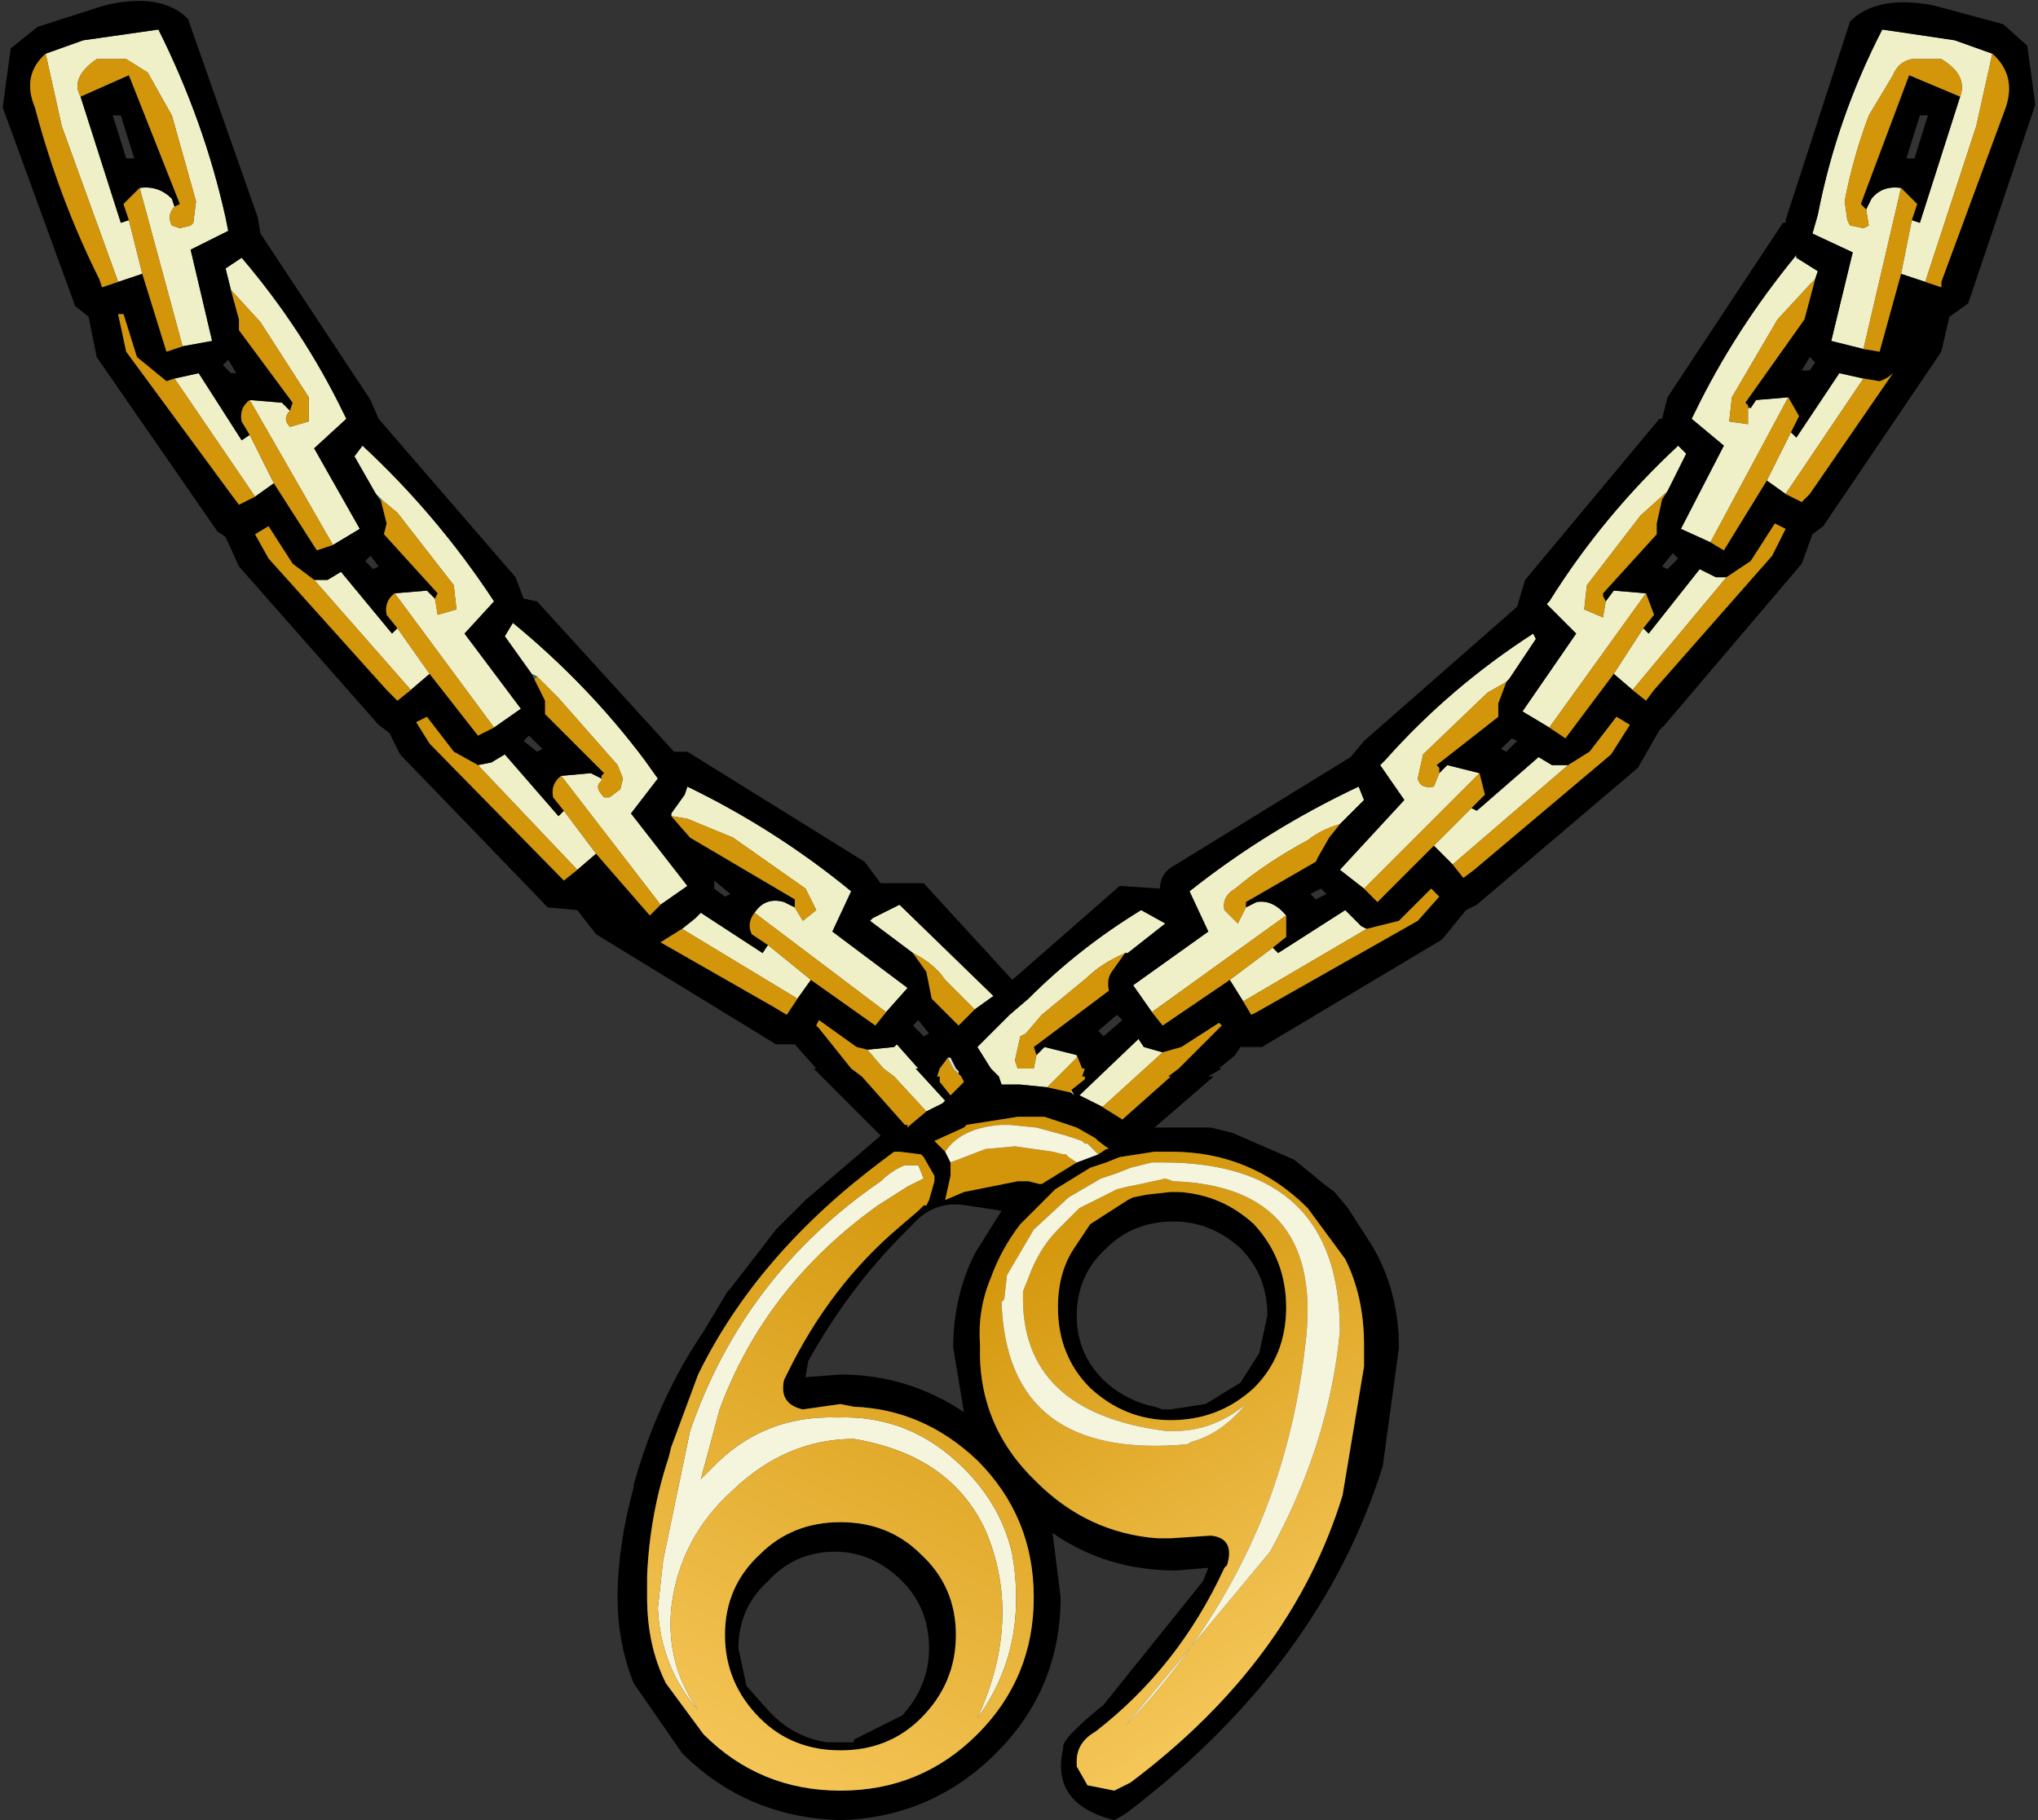
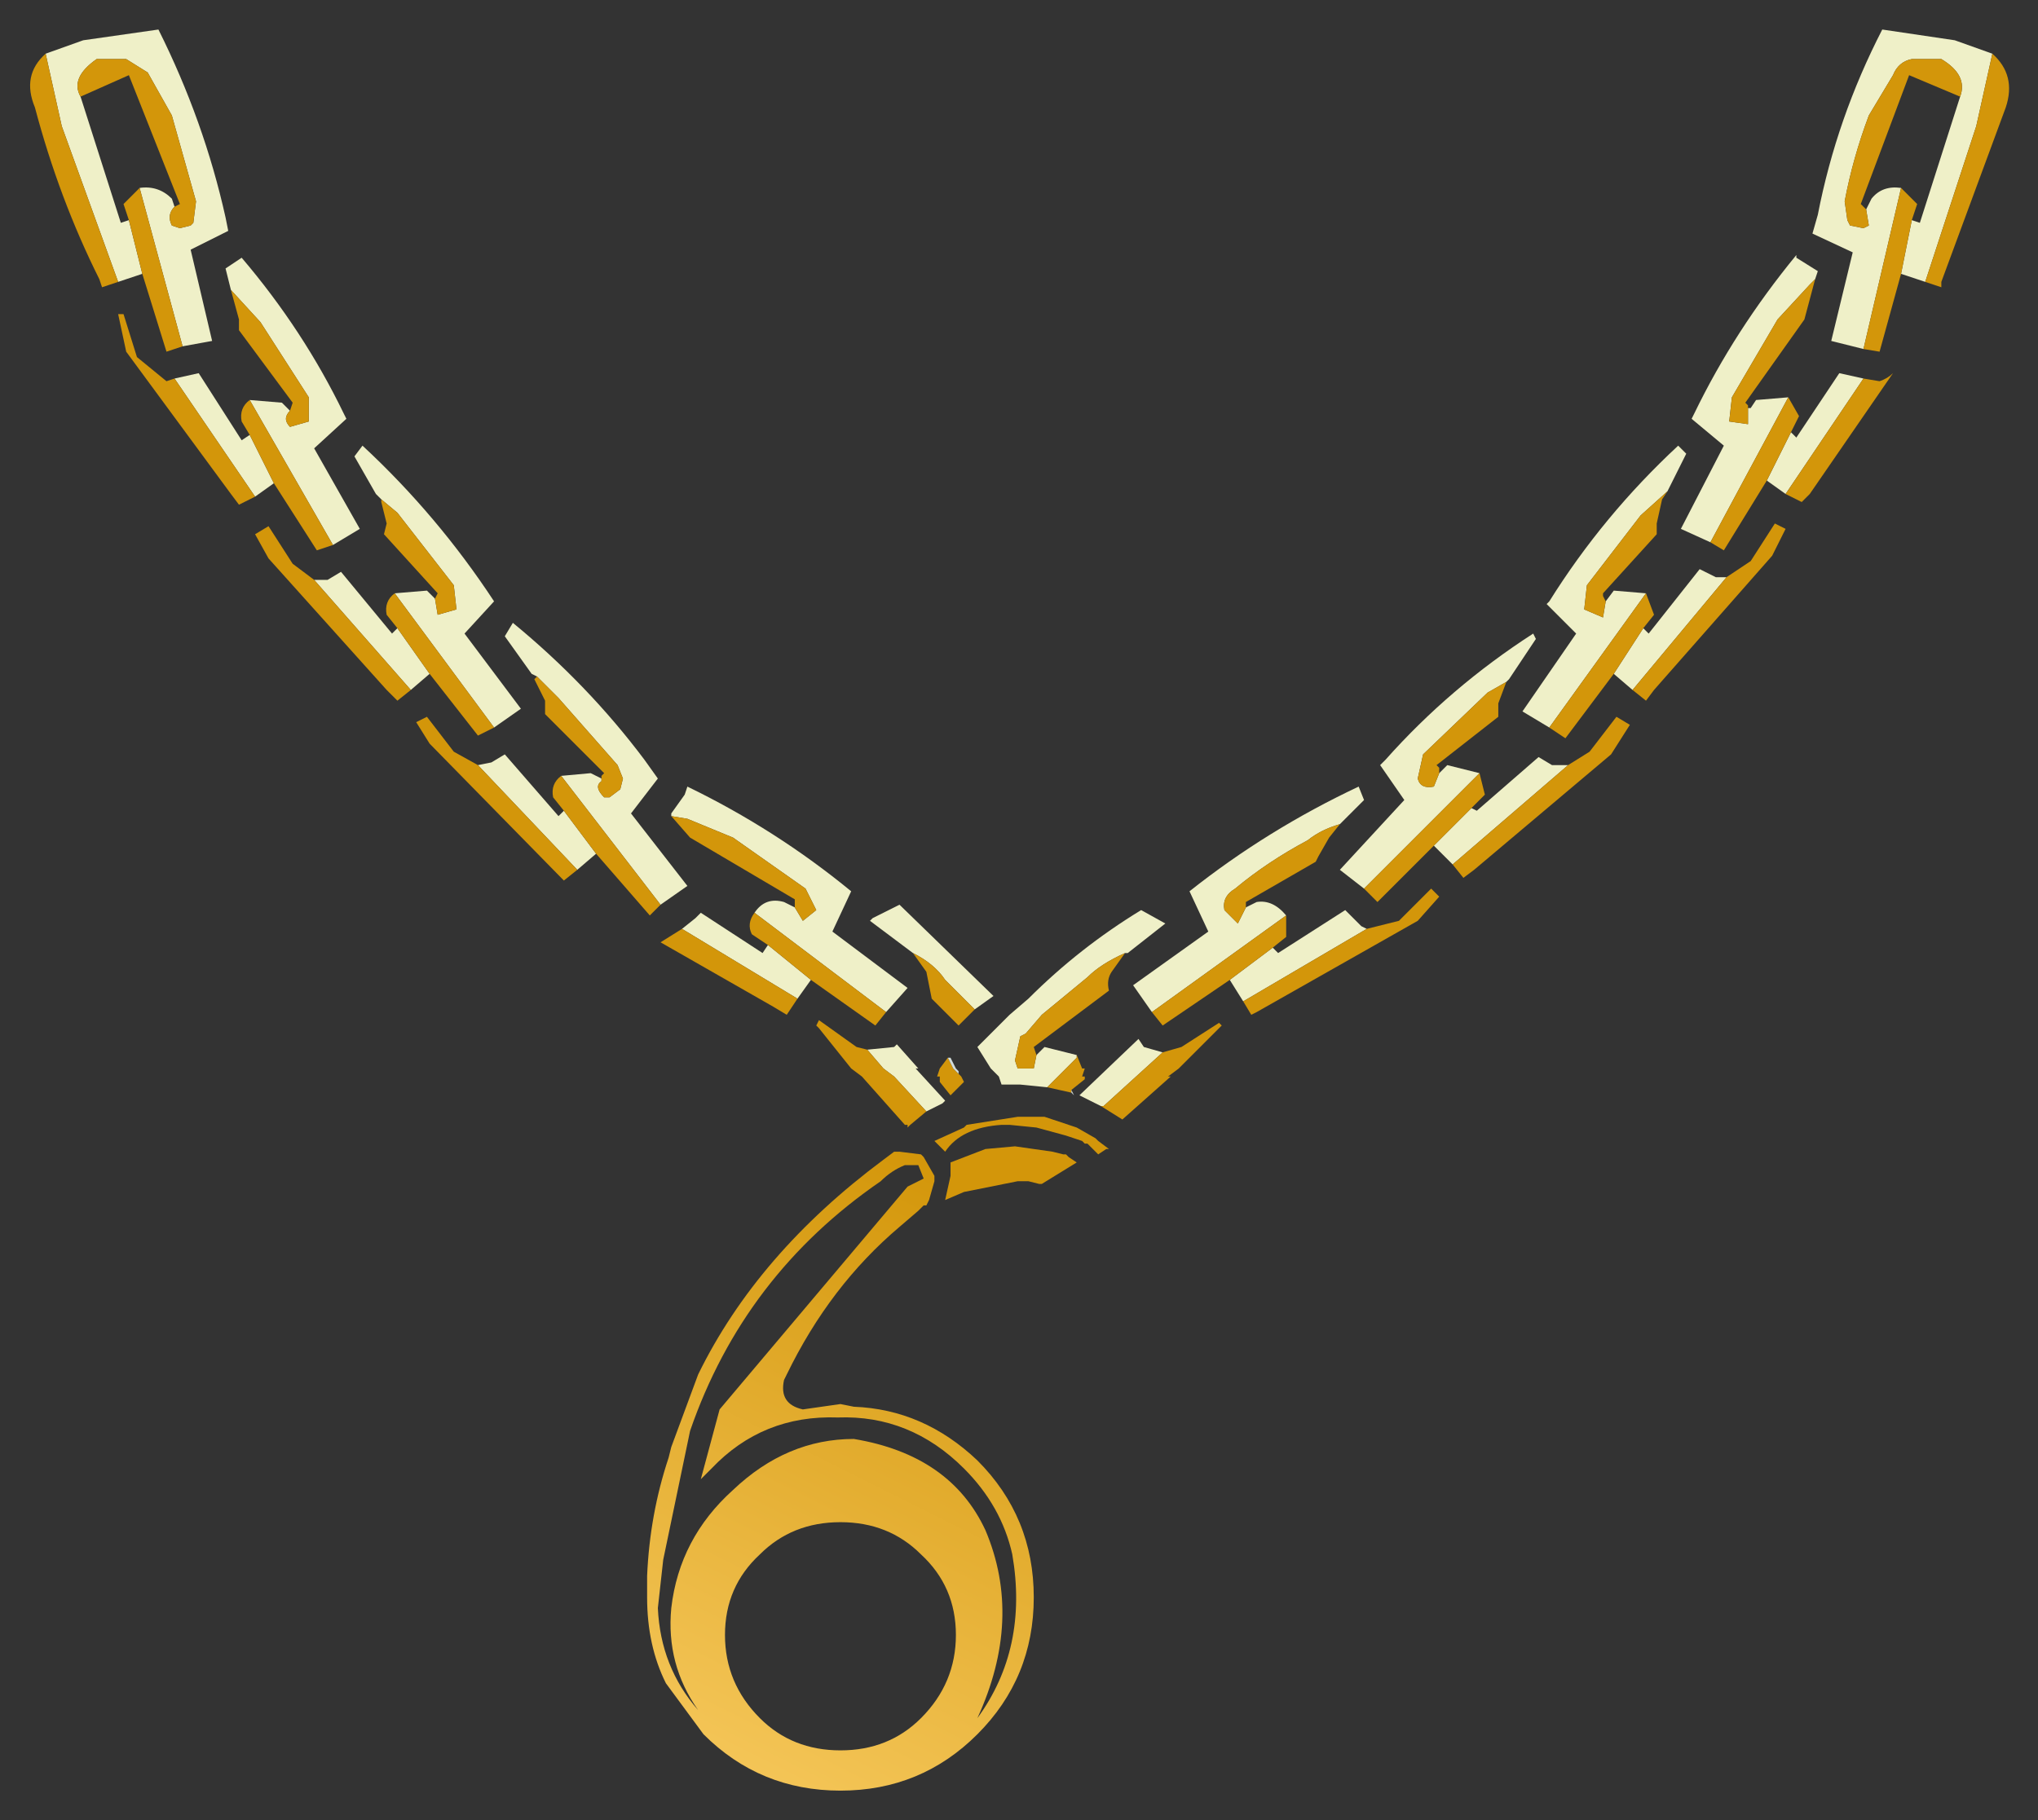
<svg xmlns="http://www.w3.org/2000/svg" xmlns:xlink="http://www.w3.org/1999/xlink" height="33.9px" width="37.95px">
  <rect width="100%" height="100%" fill="#333333" stroke="none" />
  <g transform="matrix(1.0, 0.0, 0.0, 1.0, 0.45, 0.8)">
    <use height="33.9" transform="matrix(1.0, 0.0, 0.0, 1.0, -0.45, -0.8)" width="37.95" xlink:href="#shape0" />
  </g>
  <defs>
    <g id="shape0" transform="matrix(1.0, 0.0, 0.0, 1.0, 0.45, 0.8)">
      <path d="M31.4 9.3 L30.85 9.05 31.65 7.5 31.05 7.0 31.1 6.9 Q31.85 5.35 33.0 3.95 L33.0 4.0 33.4 4.25 33.35 4.4 33.25 4.5 32.65 5.15 31.8 6.6 31.75 7.05 32.1 7.1 32.1 6.8 32.15 6.8 32.25 6.65 32.85 6.6 31.4 9.3 M32.9 7.25 L33.0 7.35 33.8 6.15 34.25 6.25 32.8 8.4 32.45 8.15 32.9 7.25 M34.25 5.7 L33.65 5.55 34.05 3.9 33.3 3.55 33.4 3.2 Q33.75 1.4 34.6 -0.25 L35.95 -0.05 36.65 0.2 36.35 1.55 35.4 4.45 34.95 4.3 35.15 3.3 35.3 3.35 36.05 1.0 Q36.2 0.6 35.7 0.3 L35.15 0.3 Q34.9 0.35 34.8 0.6 L34.35 1.35 Q34.05 2.15 33.9 2.95 L33.95 3.3 34.0 3.4 34.25 3.45 34.35 3.4 34.3 3.1 34.4 2.9 Q34.6 2.65 34.95 2.7 L34.25 5.7 M28.4 12.75 L27.9 12.45 28.9 11.0 28.35 10.45 28.4 10.4 Q29.4 8.8 30.8 7.5 L30.95 7.65 30.6 8.35 30.1 8.8 29.1 10.1 29.05 10.55 29.4 10.7 29.45 10.4 29.6 10.2 30.2 10.25 28.4 12.75 M30.15 10.9 L30.25 11.0 31.2 9.8 31.5 9.95 31.7 9.95 29.95 12.05 29.6 11.75 30.15 10.9 M26.6 15.3 L26.25 14.95 26.95 14.25 27.05 14.3 28.2 13.3 28.45 13.45 28.75 13.45 26.6 15.3 M24.95 15.75 L24.5 15.4 25.7 14.1 25.25 13.45 25.35 13.35 Q26.55 12.0 28.1 11.0 L28.15 11.1 27.65 11.85 27.6 11.9 27.25 12.1 26.05 13.25 25.95 13.7 Q26.0 13.9 26.25 13.85 L26.35 13.6 26.5 13.45 27.1 13.6 24.95 15.75 M24.5 14.55 Q24.15 14.65 23.9 14.85 23.15 15.25 22.55 15.75 22.3 15.9 22.35 16.15 L22.6 16.4 22.75 16.1 22.95 16.0 Q23.25 15.95 23.5 16.25 L21.0 18.05 20.65 17.55 22.05 16.55 21.7 15.8 Q23.15 14.65 24.85 13.85 L24.95 14.1 24.5 14.55 M23.25 16.85 L23.35 16.95 24.6 16.15 24.9 16.45 25.0 16.5 22.7 17.85 22.45 17.45 23.25 16.85 M19.05 19.45 L18.55 19.4 18.25 19.4 18.2 19.4 18.15 19.25 18.0 19.1 17.75 18.7 17.8 18.65 18.05 18.4 18.35 18.1 18.7 17.8 Q19.65 16.85 20.8 16.15 L21.25 16.4 20.55 16.95 20.5 16.95 Q20.05 17.15 19.8 17.4 L18.95 18.1 18.65 18.45 18.55 18.5 18.45 18.95 18.5 19.1 18.55 19.1 18.75 19.1 18.8 19.1 18.85 18.85 19.0 18.7 19.6 18.85 19.6 18.9 19.05 19.45 M13.6 16.2 Q13.8 15.9 14.15 16.0 L14.35 16.1 14.5 16.35 14.75 16.15 14.55 15.75 13.2 14.8 12.35 14.45 12.05 14.4 12.05 14.35 12.3 14.0 12.35 13.85 Q14.0 14.65 15.4 15.8 L15.05 16.55 16.45 17.6 16.05 18.05 13.6 16.2 M14.65 17.45 L14.4 17.8 12.25 16.5 12.5 16.3 12.6 16.2 13.75 16.95 13.85 16.8 14.65 17.45 M16.55 16.95 L15.75 16.35 15.8 16.3 16.3 16.05 18.05 17.75 17.7 18.0 17.15 17.45 Q16.95 17.15 16.55 16.95 M15.7 18.75 L16.2 18.7 16.25 18.65 16.65 19.1 16.6 19.1 17.15 19.7 17.1 19.75 16.8 19.9 16.2 19.25 16.0 19.1 15.7 18.75 M21.2 18.8 L20.1 19.8 20.05 19.8 19.65 19.6 20.75 18.55 20.85 18.7 21.2 18.8 M0.4 0.2 L1.1 -0.05 2.5 -0.25 Q3.35 1.45 3.75 3.25 L3.8 3.5 3.1 3.85 3.5 5.55 2.95 5.65 2.15 2.7 Q2.5 2.65 2.75 2.9 L2.8 3.05 Q2.65 3.2 2.75 3.4 L2.9 3.45 3.1 3.4 3.15 3.35 3.2 2.95 2.75 1.35 2.3 0.55 1.9 0.3 1.35 0.3 Q0.85 0.65 1.05 1.0 L1.8 3.35 1.95 3.3 2.2 4.3 1.75 4.45 0.7 1.55 0.4 0.2 M2.8 6.25 L3.25 6.15 4.05 7.4 4.2 7.3 4.65 8.2 4.3 8.45 2.8 6.25 M4.2 6.65 L4.8 6.7 4.95 6.85 Q4.8 7.0 4.95 7.15 L5.3 7.05 5.3 6.6 4.4 5.2 3.85 4.6 3.75 4.2 4.05 4.0 Q5.2 5.35 5.95 6.9 L6.0 7.0 5.4 7.55 6.25 9.05 5.75 9.35 4.2 6.65 M5.4 10.0 L5.65 10.0 5.9 9.85 6.85 11.0 6.95 10.9 7.55 11.75 7.2 12.05 5.4 10.0 M6.9 10.25 L7.5 10.2 7.65 10.35 7.7 10.65 8.05 10.55 8.0 10.1 6.95 8.75 6.65 8.5 6.55 8.4 6.15 7.7 6.3 7.5 Q7.7 8.8 8.75 10.4 L8.2 11.0 9.25 12.4 8.75 12.75 6.9 10.25 M10.75 13.7 L10.75 13.75 Q10.6 13.85 10.8 14.05 L10.9 14.05 11.1 13.9 11.15 13.7 11.05 13.45 9.95 12.2 9.55 11.8 9.45 11.75 8.95 11.05 9.1 10.8 Q10.5 11.95 11.55 13.35 L11.8 13.7 11.3 14.35 12.35 15.7 11.85 16.05 10.0 13.65 10.55 13.6 10.75 13.7 M8.45 13.45 L8.7 13.4 8.95 13.25 9.95 14.4 10.05 14.3 10.65 15.1 10.3 15.4 8.45 13.45" fill="#eff0c8" fill-rule="evenodd" stroke="none" />
-       <path d="M33.35 4.4 L33.4 4.25 33.0 4.0 33.0 3.95 Q31.85 5.35 31.1 6.9 L31.05 7.0 31.65 7.5 30.85 9.05 31.4 9.3 31.65 9.45 32.45 8.15 32.8 8.4 33.1 8.55 33.25 8.4 34.8 6.15 Q34.7 6.25 34.55 6.3 L34.25 6.25 33.8 6.15 33.0 7.35 32.9 7.25 33.05 6.95 32.85 6.6 32.25 6.65 32.15 6.8 32.1 6.75 32.05 6.7 33.15 5.15 33.35 4.4 M36.65 0.2 L35.95 -0.05 34.6 -0.25 Q33.75 1.4 33.4 3.2 L33.3 3.55 34.05 3.9 33.65 5.55 34.25 5.7 34.55 5.75 34.95 4.3 35.4 4.45 35.7 4.55 35.7 4.45 36.9 1.2 Q37.1 0.6 36.65 0.2 M34.95 2.7 Q34.6 2.65 34.4 2.9 L34.3 3.1 34.2 3.0 35.1 0.6 36.05 1.0 35.3 3.35 35.15 3.3 35.25 3.0 34.95 2.7 M32.8 3.3 L34.0 -0.4 Q34.5 -0.9 35.55 -0.7 L36.85 -0.35 37.3 0.05 37.45 1.15 36.2 4.85 35.85 5.1 35.7 5.75 33.5 9.0 33.3 9.15 33.1 9.7 30.55 12.7 30.45 12.8 30.05 13.5 27.05 16.05 26.85 16.15 26.4 16.7 23.05 18.7 22.65 18.7 22.55 18.85 22.25 19.1 22.3 19.1 22.05 19.25 22.15 19.25 21.05 20.2 21.45 20.2 22.1 20.2 22.5 20.3 23.65 20.8 24.2 21.25 24.4 21.4 24.65 21.7 25.1 22.4 Q25.6 23.25 25.6 24.3 L25.3 26.5 Q24.15 30.2 20.55 32.95 20.4 33.05 20.3 33.1 19.1 32.8 19.35 31.75 19.3 31.6 20.1 30.95 L21.95 28.65 22.05 28.4 21.45 28.45 Q20.15 28.45 19.15 27.75 L19.3 28.95 Q19.3 30.65 18.1 31.85 16.9 33.05 15.2 33.1 13.45 33.05 12.25 31.85 L11.35 30.55 Q11.05 29.8 11.05 28.95 11.05 28.0 11.35 26.9 L11.35 26.85 Q11.8 25.25 12.65 24.0 L12.8 23.75 13.1 23.25 13.15 23.2 14.0 22.1 14.1 22.0 14.55 21.55 15.95 20.35 14.7 19.1 14.75 19.1 14.35 18.65 14.0 18.65 10.65 16.6 10.3 16.15 9.75 16.1 7.0 13.25 6.8 12.85 6.6 12.7 4.0 9.75 3.75 9.2 3.6 9.1 1.35 5.85 1.2 5.1 0.95 4.9 -0.4 1.2 -0.25 0.1 0.25 -0.3 1.5 -0.7 Q2.55 -0.95 3.05 -0.45 L4.35 3.25 4.4 3.55 6.45 6.65 6.6 7.0 9.15 9.95 9.3 10.35 9.55 10.4 12.1 13.2 12.35 13.2 15.65 15.25 15.95 15.65 16.75 15.65 18.4 17.45 20.4 15.7 21.15 15.75 Q21.15 15.45 21.45 15.3 L24.7 13.3 24.95 13.0 27.8 10.5 27.95 10.0 30.45 7.0 30.5 7.0 30.6 6.6 32.75 3.35 32.8 3.35 32.8 3.3 M30.6 8.35 L30.95 7.65 30.8 7.5 Q29.4 8.8 28.4 10.4 L28.35 10.45 28.9 11.0 27.9 12.45 28.4 12.75 28.7 12.95 29.6 11.75 29.95 12.05 30.2 12.25 30.35 12.05 32.55 9.55 32.8 9.05 32.6 8.95 32.15 9.65 31.7 9.95 31.5 9.95 31.2 9.8 30.25 11.0 30.15 10.9 30.35 10.65 30.2 10.25 29.6 10.2 29.45 10.4 29.4 10.3 29.4 10.25 30.4 9.15 30.4 8.95 30.5 8.5 30.6 8.35 M33.25 5.85 L33.1 6.1 33.25 6.1 33.35 5.95 33.25 5.85 M30.5 9.75 L30.6 9.8 30.8 9.6 30.7 9.5 30.5 9.75 M35.3 1.35 L35.05 2.15 35.2 2.15 35.45 1.35 35.3 1.35 M26.6 15.3 L26.8 15.55 27.0 15.4 29.55 13.25 29.9 12.7 29.65 12.55 29.15 13.2 28.75 13.45 28.45 13.45 28.2 13.3 27.05 14.3 26.95 14.25 27.2 14.0 27.1 13.6 26.5 13.45 26.35 13.6 26.35 13.5 26.3 13.45 27.45 12.55 27.45 12.3 27.6 11.9 27.65 11.85 28.15 11.1 28.1 11.0 Q26.55 12.0 25.35 13.35 L25.25 13.45 25.7 14.1 24.5 15.4 24.95 15.75 25.2 16.0 26.25 14.95 26.6 15.3 M27.7 12.95 L27.5 13.15 27.6 13.2 27.8 13.0 27.7 12.95 M22.75 16.1 L22.75 16.0 24.05 15.25 24.1 15.15 24.3 14.8 24.5 14.55 24.95 14.1 24.85 13.85 Q23.15 14.65 21.7 15.8 L22.05 16.55 20.65 17.55 21.0 18.05 21.2 18.3 22.45 17.45 22.7 17.85 22.85 18.1 22.95 18.05 25.95 16.35 26.35 15.9 26.2 15.75 25.6 16.35 25.0 16.5 24.9 16.45 24.6 16.15 23.35 16.95 23.25 16.85 23.5 16.65 23.5 16.25 Q23.25 15.95 22.95 16.0 L22.75 16.1 M24.25 15.85 L24.15 15.75 23.95 15.85 24.05 15.95 24.25 15.85 M24.6 22.65 L23.9 21.7 Q22.85 20.65 21.35 20.65 L21.05 20.65 20.4 20.75 20.15 20.85 19.85 20.95 19.2 21.35 18.85 21.7 18.55 22.0 Q18.2 22.45 18.0 23.0 17.75 23.6 17.8 24.25 17.75 25.75 18.85 26.8 19.8 27.75 21.1 27.85 L21.35 27.85 22.1 27.8 Q22.55 27.85 22.4 28.35 L22.35 28.4 Q21.5 30.25 19.95 31.45 19.6 31.65 19.6 32.0 L19.6 32.1 19.8 32.45 20.3 32.55 20.6 32.4 Q23.6 30.15 24.55 27.05 L24.95 24.65 24.95 24.45 24.95 24.25 Q24.95 23.35 24.6 22.65 M20.5 16.95 L20.55 16.95 21.25 16.4 20.8 16.15 Q19.65 16.85 18.7 17.8 L18.35 18.1 18.05 18.4 17.8 18.65 17.75 18.7 18.0 19.1 18.15 19.25 18.2 19.4 18.25 19.4 18.55 19.4 19.05 19.45 19.5 19.55 19.55 19.6 19.5 19.5 19.75 19.3 19.75 19.25 19.7 19.25 19.75 19.1 19.7 19.1 19.6 18.85 19.0 18.7 18.85 18.85 18.8 18.7 20.2 17.65 Q20.15 17.45 20.25 17.3 L20.5 16.95 M13.6 16.2 Q13.45 16.4 13.55 16.6 L13.85 16.8 13.75 16.95 12.6 16.2 12.5 16.3 12.25 16.5 11.85 16.75 13.95 17.95 14.2 18.1 14.4 17.8 14.65 17.45 15.85 18.3 16.05 18.05 16.45 17.6 15.05 16.55 15.4 15.8 Q14.0 14.65 12.35 13.85 L12.3 14.0 12.05 14.35 12.05 14.4 12.4 14.8 14.35 15.95 14.35 16.1 14.15 16.0 Q13.8 15.9 13.6 16.2 M17.7 18.0 L18.05 17.75 16.3 16.05 15.8 16.3 15.75 16.35 16.55 16.95 16.8 17.3 16.9 17.8 17.4 18.3 17.45 18.25 17.7 18.0 M16.65 18.2 L16.55 18.3 16.75 18.5 16.85 18.45 16.65 18.2 M17.4 19.2 L17.4 19.15 17.35 19.1 17.25 18.9 17.2 18.9 17.05 19.1 17.0 19.25 17.05 19.25 17.05 19.35 17.25 19.6 17.5 19.35 17.45 19.25 17.4 19.2 M16.8 19.9 L17.1 19.75 17.15 19.7 16.6 19.1 16.65 19.1 16.25 18.65 16.2 18.7 15.7 18.75 15.5 18.7 14.8 18.2 14.75 18.3 14.8 18.35 15.4 19.1 15.6 19.25 16.4 20.15 16.45 20.15 16.45 20.2 16.5 20.15 16.8 19.9 M20.0 20.7 L20.15 20.6 20.2 20.6 20.0 20.45 19.95 20.4 19.6 20.2 19.45 20.15 19.0 20.0 18.55 20.0 18.5 20.0 17.55 20.15 17.5 20.2 16.95 20.45 17.0 20.5 17.15 20.65 17.25 20.85 17.25 21.0 17.25 21.1 17.15 21.55 17.5 21.4 18.5 21.2 18.55 21.2 18.7 21.2 18.9 21.25 18.95 21.25 19.6 20.85 20.0 20.7 M16.7 20.7 L16.3 20.65 16.2 20.65 16.0 20.8 Q13.65 22.55 12.55 24.8 L12.05 26.15 12.0 26.35 Q11.65 27.4 11.6 28.55 L11.6 28.75 11.6 28.95 Q11.6 29.85 11.95 30.55 L12.65 31.5 Q13.7 32.55 15.2 32.55 16.7 32.55 17.75 31.5 18.8 30.45 18.8 28.95 18.8 27.45 17.75 26.4 16.75 25.45 15.45 25.4 L15.2 25.35 14.5 25.45 Q14.05 25.35 14.15 24.9 L14.2 24.8 Q15.0 23.15 16.3 22.05 L16.65 21.75 16.75 21.65 16.8 21.65 16.85 21.55 16.95 21.2 16.95 21.1 16.75 20.75 16.7 20.7 M16.55 22.0 L16.4 22.15 Q15.35 23.2 14.6 24.55 L14.55 24.85 15.2 24.8 Q16.45 24.8 17.5 25.5 L17.3 24.3 Q17.3 23.35 17.7 22.55 L18.2 21.75 17.55 21.65 Q16.95 21.55 16.55 22.0 M20.05 19.8 L20.45 20.05 21.35 19.25 21.3 19.25 21.5 19.1 22.05 18.55 22.3 18.3 22.25 18.25 21.55 18.7 21.2 18.8 20.85 18.7 20.75 18.55 19.65 19.6 20.05 19.8 M20.0 18.4 L20.1 18.5 20.45 18.2 20.35 18.1 20.0 18.4 M20.65 21.5 L20.9 21.45 21.35 21.4 21.5 21.4 Q22.3 21.45 22.9 22.0 23.5 22.65 23.5 23.55 23.5 24.45 22.9 25.05 22.25 25.65 21.35 25.65 20.5 25.65 19.85 25.05 19.25 24.45 19.25 23.55 19.25 22.9 19.55 22.45 L19.85 22.0 20.55 21.55 20.65 21.5 M22.65 22.45 Q22.1 21.95 21.4 21.95 20.65 21.95 20.15 22.45 19.6 22.95 19.6 23.7 19.6 24.45 20.15 24.95 20.55 25.3 21.05 25.4 L21.2 25.45 21.35 25.45 22.0 25.35 22.65 24.95 23.0 24.4 23.15 23.7 Q23.15 22.95 22.65 22.45 M13.85 28.65 Q13.3 29.15 13.3 29.9 L13.45 30.6 13.85 31.05 Q14.3 31.55 14.95 31.65 L15.1 31.65 15.2 31.65 15.45 31.65 15.45 31.6 16.35 31.15 Q16.85 30.6 16.85 29.9 16.85 29.15 16.35 28.65 15.8 28.1 15.1 28.1 14.35 28.1 13.85 28.65 M13.7 28.15 Q14.3 27.55 15.2 27.55 16.1 27.55 16.7 28.15 17.35 28.75 17.35 29.65 17.35 30.55 16.7 31.2 16.1 31.8 15.2 31.8 14.3 31.8 13.7 31.2 13.05 30.55 13.05 29.65 13.05 28.75 13.7 28.15 M2.95 5.65 L3.5 5.55 3.1 3.85 3.8 3.5 3.75 3.25 Q3.35 1.45 2.5 -0.25 L1.1 -0.05 0.4 0.2 Q-0.05 0.6 0.2 1.2 0.65 2.9 1.4 4.4 L1.45 4.55 1.75 4.45 2.2 4.3 2.65 5.75 2.95 5.65 M1.95 3.3 L1.8 3.35 1.05 1.0 1.95 0.6 2.9 3.0 2.8 3.05 2.75 2.9 Q2.5 2.65 2.15 2.7 L1.85 3.0 1.95 3.3 M1.8 1.35 L1.65 1.35 1.9 2.15 2.05 2.15 1.8 1.35 M2.8 6.25 L2.65 6.3 2.1 5.85 1.85 5.05 1.75 5.05 1.9 5.75 3.85 8.4 4.0 8.6 4.3 8.45 4.65 8.2 5.45 9.45 5.75 9.35 6.25 9.05 5.4 7.55 6.0 7.0 5.95 6.9 Q5.2 5.35 4.05 4.0 L3.75 4.2 3.85 4.6 4.0 5.15 4.0 5.35 5.0 6.7 4.95 6.85 4.8 6.7 4.2 6.65 Q4.0 6.8 4.05 7.05 L4.2 7.3 4.05 7.4 3.25 6.15 2.8 6.25 M3.8 5.9 L3.7 6.0 3.85 6.15 3.95 6.15 3.8 5.9 M5.4 10.0 L5.0 9.7 4.55 9.0 4.3 9.15 4.55 9.6 6.75 12.05 6.95 12.25 7.2 12.05 7.55 11.75 8.45 12.9 8.75 12.75 9.25 12.4 8.2 11.0 8.75 10.4 Q7.7 8.8 6.3 7.5 L6.15 7.7 6.55 8.4 6.65 8.55 6.75 8.95 6.7 9.15 7.7 10.25 7.65 10.35 7.5 10.2 6.9 10.25 Q6.7 10.4 6.75 10.65 L6.95 10.9 6.85 11.0 5.9 9.85 5.65 10.0 5.4 10.0 M6.35 9.65 L6.5 9.8 6.6 9.75 6.45 9.55 6.35 9.65 M10.75 13.7 L10.55 13.6 10.0 13.65 Q9.8 13.8 9.85 14.05 L10.05 14.3 9.95 14.4 8.95 13.25 8.7 13.4 8.45 13.45 8.0 13.2 7.5 12.55 7.3 12.65 7.55 13.05 10.05 15.6 10.3 15.4 10.65 15.1 11.65 16.25 11.85 16.05 12.35 15.7 11.3 14.35 11.8 13.7 11.55 13.35 Q10.5 11.95 9.1 10.8 L8.95 11.05 9.45 11.75 9.5 11.85 9.7 12.25 9.7 12.5 10.8 13.6 10.75 13.65 10.75 13.7 M9.4 12.9 L9.3 13.0 9.55 13.2 9.65 13.15 9.4 12.9 M12.85 15.6 L12.85 15.75 13.05 15.9 13.15 15.85 12.85 15.6" fill="#000000" fill-rule="evenodd" stroke="none" />
      <path d="M33.35 4.4 L33.15 5.15 32.05 6.7 32.1 6.75 32.1 6.8 32.1 7.1 31.75 7.05 31.8 6.6 32.65 5.15 33.25 4.5 33.35 4.4 M32.85 6.6 L33.05 6.95 32.9 7.25 32.45 8.15 31.65 9.45 31.4 9.3 32.85 6.6 M34.25 6.25 L34.55 6.3 Q34.7 6.25 34.8 6.15 L33.25 8.4 33.1 8.55 32.8 8.4 34.25 6.25 M36.65 0.2 Q37.1 0.6 36.9 1.2 L35.7 4.45 35.7 4.55 35.4 4.45 36.35 1.55 36.65 0.2 M34.95 4.3 L34.55 5.75 34.25 5.7 34.95 2.7 35.25 3.0 35.15 3.3 34.95 4.3 M34.3 3.1 L34.35 3.4 34.25 3.45 34.0 3.4 33.95 3.3 33.9 2.95 Q34.05 2.15 34.35 1.35 L34.8 0.6 Q34.9 0.35 35.15 0.3 L35.7 0.3 Q36.2 0.6 36.05 1.0 L35.1 0.6 34.2 3.0 34.3 3.1 M30.6 8.35 L30.5 8.5 30.4 8.95 30.4 9.15 29.4 10.25 29.4 10.3 29.45 10.4 29.4 10.7 29.05 10.55 29.1 10.1 30.1 8.8 30.6 8.35 M30.2 10.25 L30.35 10.65 30.15 10.9 29.6 11.75 28.7 12.95 28.4 12.75 30.2 10.25 M31.7 9.95 L32.15 9.65 32.6 8.95 32.8 9.05 32.55 9.55 30.35 12.05 30.2 12.25 29.95 12.05 31.7 9.95 M28.75 13.45 L29.15 13.2 29.65 12.55 29.9 12.7 29.55 13.25 27.0 15.4 26.8 15.55 26.6 15.3 28.75 13.45 M26.25 14.95 L25.2 16.0 24.95 15.75 27.1 13.6 27.2 14.0 26.95 14.25 26.25 14.95 M27.6 11.9 L27.45 12.3 27.45 12.55 26.3 13.45 26.35 13.5 26.35 13.6 26.25 13.85 Q26.0 13.9 25.95 13.7 L26.05 13.25 27.25 12.1 27.6 11.9 M24.5 14.55 L24.3 14.8 24.1 15.15 24.05 15.25 22.75 16.0 22.75 16.1 22.6 16.4 22.35 16.15 Q22.3 15.9 22.55 15.75 23.15 15.25 23.9 14.85 24.15 14.65 24.5 14.55 M23.5 16.25 L23.5 16.65 23.25 16.85 22.45 17.45 21.2 18.3 21.0 18.05 23.5 16.25 M25.0 16.5 L25.6 16.35 26.2 15.75 26.35 15.9 25.95 16.35 22.95 18.05 22.85 18.1 22.7 17.85 25.0 16.5 M19.05 19.45 L19.6 18.9 19.6 18.85 19.7 19.1 19.75 19.1 19.7 19.25 19.75 19.25 19.75 19.3 19.5 19.5 19.5 19.55 19.05 19.45 M18.85 18.85 L18.8 19.1 18.75 19.1 18.55 19.1 18.5 19.1 18.45 18.95 18.55 18.5 18.65 18.45 18.95 18.1 19.8 17.4 Q20.05 17.15 20.5 16.95 L20.25 17.3 Q20.15 17.45 20.2 17.65 L18.8 18.7 18.85 18.85 M13.85 16.8 L13.55 16.6 Q13.45 16.4 13.6 16.2 L16.05 18.05 15.85 18.3 14.65 17.45 13.85 16.8 M14.35 16.1 L14.35 15.95 12.4 14.8 12.05 14.4 12.35 14.45 13.2 14.8 14.55 15.75 14.75 16.15 14.5 16.35 14.35 16.1 M14.4 17.8 L14.2 18.1 13.95 17.95 11.85 16.75 12.25 16.5 14.4 17.8 M17.7 18.0 L17.45 18.25 17.4 18.3 16.9 17.8 16.8 17.3 16.55 16.95 Q16.95 17.15 17.15 17.45 L17.7 18.0 M17.2 18.9 L17.3 19.1 17.4 19.2 17.45 19.25 17.5 19.35 17.25 19.6 17.05 19.35 17.05 19.25 17.0 19.25 17.05 19.1 17.2 18.9 M16.8 19.9 L16.5 20.15 16.45 20.2 16.45 20.15 16.4 20.15 15.6 19.25 15.4 19.1 14.8 18.35 14.75 18.3 14.8 18.2 15.5 18.7 15.7 18.75 16.0 19.1 16.2 19.25 16.8 19.9 M17.15 20.65 L17.0 20.5 16.95 20.45 17.5 20.2 17.55 20.15 18.5 20.0 18.55 20.0 19.0 20.0 19.45 20.15 19.6 20.2 19.95 20.4 20.0 20.45 20.2 20.6 20.15 20.6 20.0 20.7 19.8 20.5 19.75 20.5 19.7 20.45 19.4 20.35 18.85 20.2 18.35 20.15 18.2 20.15 Q17.45 20.2 17.15 20.65 M19.6 20.85 L18.95 21.25 18.9 21.25 18.7 21.2 18.55 21.2 18.5 21.2 17.5 21.4 17.15 21.55 17.25 21.1 17.25 21.0 17.25 20.85 17.9 20.6 18.45 20.55 19.15 20.65 19.35 20.7 19.4 20.7 19.45 20.75 19.6 20.85 M21.2 18.8 L21.55 18.7 22.25 18.25 22.3 18.3 22.05 18.55 21.5 19.1 21.3 19.25 21.35 19.25 20.45 20.05 20.05 19.8 20.1 19.8 21.2 18.8 M0.4 0.2 L0.7 1.55 1.75 4.45 1.45 4.55 1.4 4.4 Q0.65 2.9 0.2 1.2 -0.05 0.6 0.4 0.2 M2.2 4.3 L1.95 3.3 1.85 3.0 2.15 2.7 2.95 5.65 2.65 5.75 2.2 4.3 M1.05 1.0 Q0.85 0.65 1.35 0.3 L1.9 0.3 2.3 0.55 2.75 1.35 3.2 2.95 3.15 3.35 3.1 3.4 2.9 3.45 2.75 3.4 Q2.65 3.2 2.8 3.05 L2.9 3.0 1.95 0.6 1.05 1.0 M4.3 8.45 L4.0 8.6 3.85 8.4 1.9 5.75 1.75 5.05 1.85 5.05 2.1 5.85 2.65 6.3 2.8 6.25 4.3 8.45 M4.2 7.3 L4.05 7.05 Q4.0 6.8 4.2 6.65 L5.75 9.35 5.45 9.45 4.65 8.2 4.2 7.3 M4.95 6.85 L5.0 6.7 4.0 5.35 4.0 5.15 3.85 4.6 4.4 5.2 5.3 6.6 5.3 7.05 4.95 7.15 Q4.8 7.0 4.95 6.85 M7.2 12.05 L6.95 12.25 6.75 12.05 4.55 9.6 4.3 9.15 4.55 9.0 5.0 9.7 5.4 10.0 7.2 12.05 M6.95 10.9 L6.75 10.65 Q6.7 10.4 6.9 10.25 L8.75 12.75 8.45 12.9 7.55 11.75 6.95 10.9 M7.65 10.35 L7.7 10.25 6.7 9.15 6.75 8.95 6.65 8.55 6.65 8.5 6.95 8.75 8.0 10.1 8.05 10.55 7.7 10.65 7.65 10.35 M9.55 11.8 L9.95 12.2 11.05 13.45 11.15 13.7 11.1 13.9 10.9 14.05 10.8 14.05 Q10.6 13.85 10.75 13.75 L10.75 13.7 10.75 13.65 10.8 13.6 9.7 12.5 9.7 12.25 9.5 11.85 9.55 11.8 M10.0 13.65 L11.85 16.05 11.65 16.25 10.65 15.1 10.05 14.3 9.85 14.05 Q9.8 13.8 10.0 13.65 M8.45 13.45 L10.3 15.4 10.05 15.6 7.55 13.05 7.3 12.65 7.5 12.55 8.0 13.2 8.45 13.45" fill="#d3960a" fill-rule="evenodd" stroke="none" />
-       <path d="M24.6 22.65 Q24.95 23.35 24.95 24.25 L24.95 24.45 24.95 24.65 24.55 27.05 Q23.6 30.15 20.6 32.4 L20.3 32.55 19.8 32.45 19.6 32.1 19.6 32.0 Q19.6 31.65 19.95 31.45 21.5 30.25 22.35 28.4 L22.4 28.35 Q22.55 27.85 22.1 27.8 L21.35 27.85 21.1 27.85 Q19.8 27.75 18.85 26.8 17.75 25.75 17.8 24.25 17.75 23.6 18.0 23.0 18.2 22.45 18.55 22.0 L18.85 21.7 19.2 21.35 19.85 20.95 20.15 20.85 20.4 20.75 21.05 20.65 21.35 20.65 Q22.85 20.65 23.9 21.7 L24.6 22.65 M20.05 21.15 L19.45 21.5 18.8 22.1 18.3 22.95 18.25 23.4 18.2 23.45 Q18.3 26.4 21.65 26.1 L21.75 26.05 Q22.3 25.9 22.75 25.35 22.1 25.9 21.25 25.85 18.55 25.5 18.6 23.3 L18.6 23.25 18.7 23.0 Q18.9 22.45 19.25 22.1 L19.65 21.7 20.35 21.35 20.55 21.3 20.8 21.25 21.25 21.15 21.4 21.2 Q24.25 21.3 23.85 24.3 23.6 26.45 22.7 28.25 21.85 29.95 20.5 31.35 L23.2 28.1 Q24.3 26.1 24.5 24.0 24.5 20.85 21.2 20.85 L21.0 20.85 20.6 20.95 20.35 21.05 20.05 21.15 M20.65 21.5 L20.55 21.55 19.85 22.0 19.55 22.45 Q19.25 22.9 19.25 23.55 19.25 24.45 19.85 25.05 20.5 25.65 21.35 25.65 22.25 25.65 22.9 25.05 23.5 24.45 23.5 23.55 23.5 22.65 22.9 22.0 22.3 21.45 21.5 21.4 L21.35 21.4 20.9 21.45 20.65 21.5" fill="url(#gradient0)" fill-rule="evenodd" stroke="none" />
      <path d="M17.2 18.9 L17.25 18.9 17.35 19.1 17.4 19.15 17.4 19.2 17.3 19.1 17.2 18.9 M19.5 19.55 L19.5 19.5 19.55 19.6 19.5 19.55" fill="#d3dcda" fill-rule="evenodd" stroke="none" />
-       <path d="M20.0 20.7 L19.6 20.85 19.45 20.75 19.4 20.7 19.35 20.7 19.15 20.65 18.45 20.55 17.9 20.6 17.25 20.85 17.15 20.65 Q17.45 20.2 18.2 20.15 L18.35 20.15 18.85 20.2 19.4 20.35 19.7 20.45 19.75 20.5 19.8 20.5 20.0 20.7 M16.65 20.9 L16.75 21.15 16.45 21.3 15.9 21.65 Q13.8 23.15 12.95 25.45 L12.6 26.75 12.8 26.55 Q13.75 25.55 15.15 25.6 16.5 25.55 17.5 26.55 18.2 27.25 18.4 28.15 18.7 29.9 17.75 31.2 18.6 29.35 17.9 27.7 17.25 26.3 15.45 26.0 14.2 26.0 13.2 26.95 12.2 27.85 12.05 29.15 11.95 30.2 12.55 31.05 11.85 30.25 11.8 29.15 L11.9 28.25 12.4 25.85 Q13.4 22.95 15.95 21.2 16.15 21.0 16.4 20.9 L16.65 20.9 M20.05 21.15 L20.35 21.05 20.6 20.95 21.0 20.85 21.2 20.85 Q24.5 20.85 24.5 24.0 24.3 26.1 23.2 28.1 L20.5 31.35 Q21.85 29.95 22.7 28.25 23.6 26.45 23.85 24.3 24.25 21.3 21.4 21.2 L21.25 21.15 20.8 21.25 20.55 21.3 20.35 21.35 19.65 21.7 19.25 22.1 Q18.9 22.45 18.7 23.0 L18.6 23.25 18.6 23.3 Q18.55 25.5 21.25 25.85 22.1 25.9 22.75 25.35 22.3 25.9 21.75 26.05 L21.65 26.1 Q18.3 26.4 18.2 23.45 L18.25 23.4 18.3 22.95 18.8 22.1 19.45 21.5 20.05 21.15" fill="#f5f5de" fill-rule="evenodd" stroke="none" />
-       <path d="M16.7 20.7 L16.75 20.75 16.95 21.1 16.95 21.2 16.85 21.55 16.8 21.65 16.75 21.65 16.65 21.75 16.3 22.05 Q15.0 23.15 14.2 24.8 L14.15 24.9 Q14.05 25.35 14.5 25.45 L15.2 25.35 15.45 25.4 Q16.75 25.45 17.75 26.4 18.8 27.45 18.8 28.95 18.8 30.45 17.75 31.5 16.7 32.55 15.2 32.55 13.7 32.55 12.65 31.5 L11.95 30.55 Q11.6 29.85 11.6 28.95 L11.6 28.75 11.6 28.55 Q11.65 27.4 12.0 26.35 L12.05 26.15 12.55 24.8 Q13.65 22.55 16.0 20.8 L16.2 20.65 16.3 20.65 16.7 20.7 M16.65 20.9 L16.4 20.9 Q16.15 21.0 15.95 21.2 13.4 22.95 12.4 25.85 L11.9 28.25 11.8 29.15 Q11.85 30.25 12.55 31.05 11.95 30.2 12.05 29.15 12.2 27.85 13.2 26.95 14.2 26.0 15.45 26.0 17.25 26.3 17.9 27.7 18.6 29.35 17.75 31.2 18.7 29.9 18.4 28.15 18.2 27.25 17.5 26.55 16.5 25.55 15.15 25.6 13.75 25.55 12.8 26.55 L12.6 26.75 12.95 25.45 Q13.8 23.15 15.9 21.65 L16.45 21.3 16.75 21.15 16.65 20.9 M13.7 28.15 Q13.05 28.75 13.05 29.65 13.05 30.55 13.7 31.2 14.3 31.8 15.2 31.8 16.1 31.8 16.7 31.2 17.35 30.55 17.35 29.65 17.35 28.75 16.7 28.15 16.1 27.55 15.2 27.55 14.3 27.55 13.7 28.15" fill="url(#gradient1)" fill-rule="evenodd" stroke="none" />
-       <path d="M6.65 8.55 L6.55 8.4 6.65 8.5 6.65 8.55 M9.45 11.75 L9.55 11.8 9.5 11.85 9.45 11.75" fill="#446464" fill-rule="evenodd" stroke="none" />
+       <path d="M16.7 20.7 L16.75 20.75 16.95 21.1 16.95 21.2 16.85 21.55 16.8 21.65 16.75 21.65 16.65 21.75 16.3 22.05 Q15.0 23.15 14.2 24.8 L14.15 24.9 Q14.05 25.35 14.5 25.45 L15.2 25.35 15.45 25.4 Q16.75 25.45 17.75 26.4 18.8 27.45 18.8 28.95 18.8 30.45 17.75 31.5 16.7 32.55 15.2 32.55 13.7 32.55 12.65 31.5 L11.95 30.55 Q11.6 29.85 11.6 28.95 L11.6 28.75 11.6 28.55 Q11.65 27.4 12.0 26.35 L12.05 26.15 12.55 24.8 Q13.65 22.55 16.0 20.8 L16.2 20.65 16.3 20.65 16.7 20.7 M16.65 20.9 L16.4 20.9 Q16.15 21.0 15.95 21.2 13.4 22.95 12.4 25.85 L11.9 28.25 11.8 29.15 Q11.85 30.25 12.55 31.05 11.95 30.2 12.05 29.15 12.2 27.85 13.2 26.95 14.2 26.0 15.45 26.0 17.25 26.3 17.9 27.7 18.6 29.35 17.75 31.2 18.7 29.9 18.4 28.15 18.2 27.25 17.5 26.55 16.5 25.55 15.15 25.6 13.75 25.55 12.8 26.55 L12.6 26.75 12.95 25.45 L16.45 21.3 16.75 21.15 16.65 20.9 M13.7 28.15 Q13.05 28.75 13.05 29.65 13.05 30.55 13.7 31.2 14.3 31.8 15.2 31.8 16.1 31.8 16.7 31.2 17.35 30.55 17.35 29.65 17.35 28.75 16.7 28.15 16.1 27.55 15.2 27.55 14.3 27.55 13.7 28.15" fill="url(#gradient1)" fill-rule="evenodd" stroke="none" />
    </g>
    <linearGradient gradientTransform="matrix(-0.003, -0.005, 0.005, -0.003, 21.35, 26.05)" gradientUnits="userSpaceOnUse" id="gradient0" spreadMethod="pad" x1="-819.2" x2="819.2">
      <stop offset="0.0" stop-color="#f4c557" />
      <stop offset="1.0" stop-color="#d3960a" />
    </linearGradient>
    <linearGradient gradientTransform="matrix(0.004, -0.006, -0.004, -0.002, 15.9, 26.9)" gradientUnits="userSpaceOnUse" id="gradient1" spreadMethod="pad" x1="-819.2" x2="819.2">
      <stop offset="0.0" stop-color="#f4c557" />
      <stop offset="1.0" stop-color="#d3960a" />
    </linearGradient>
  </defs>
</svg>